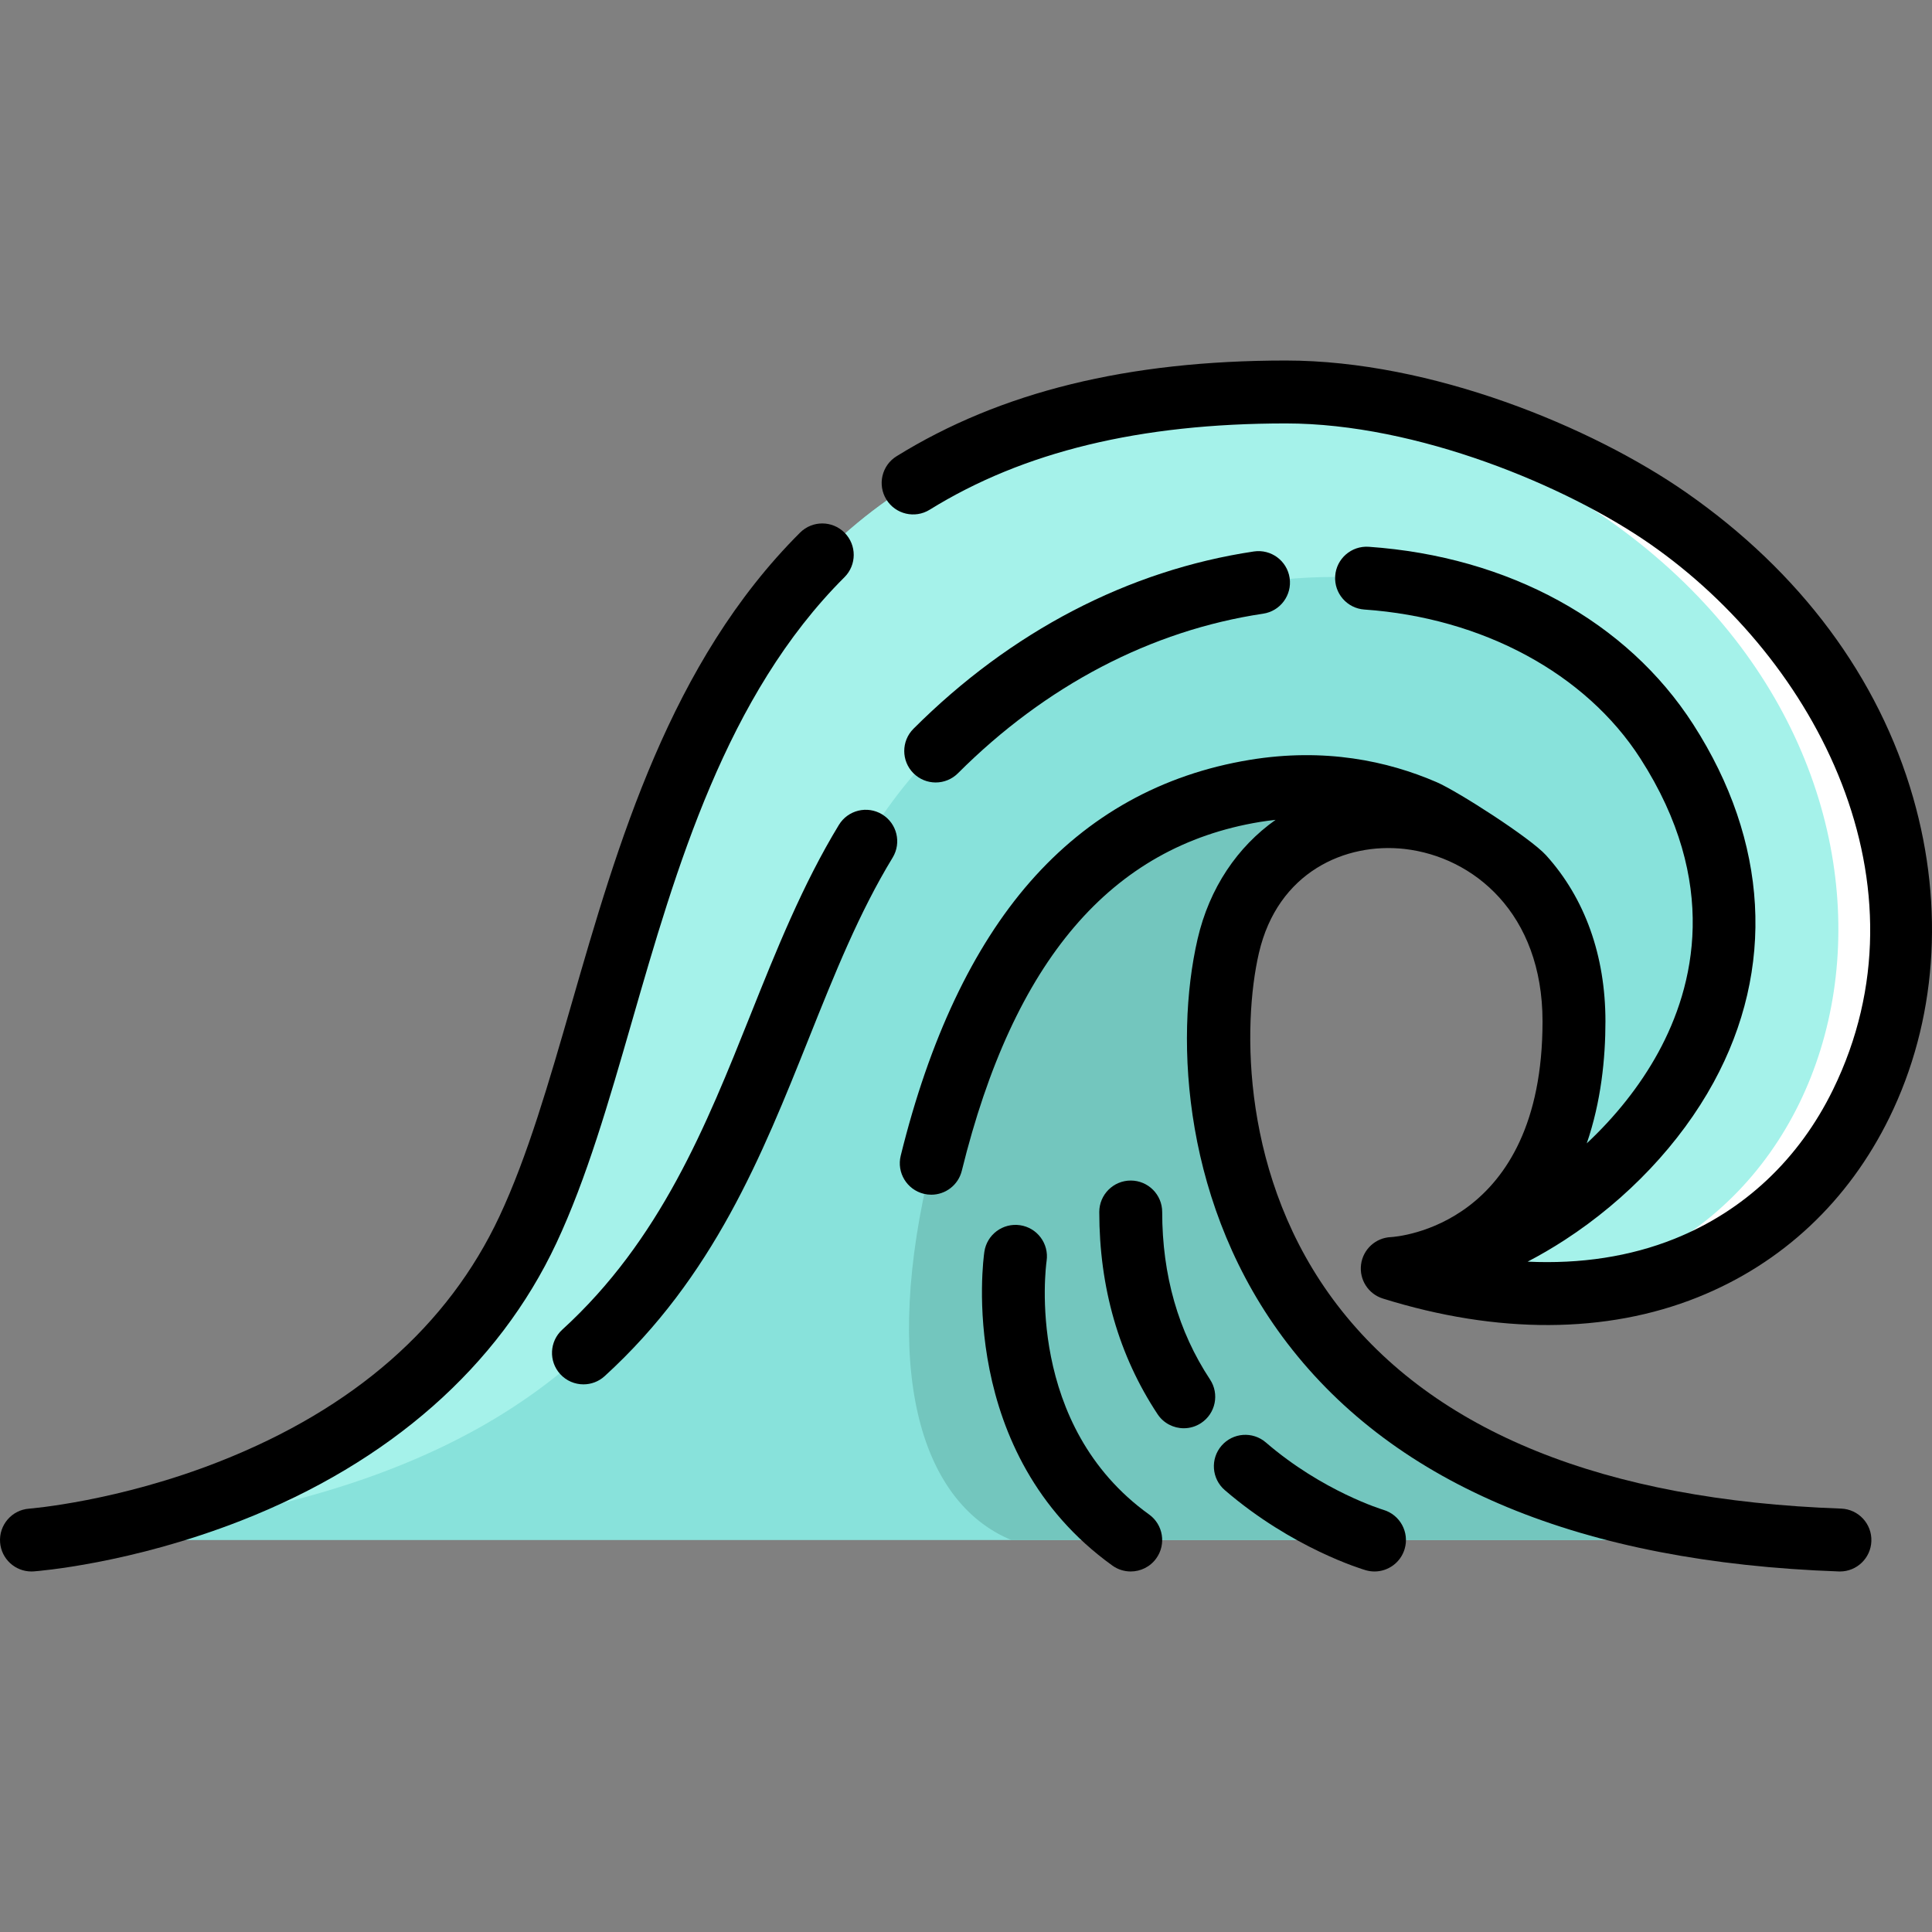
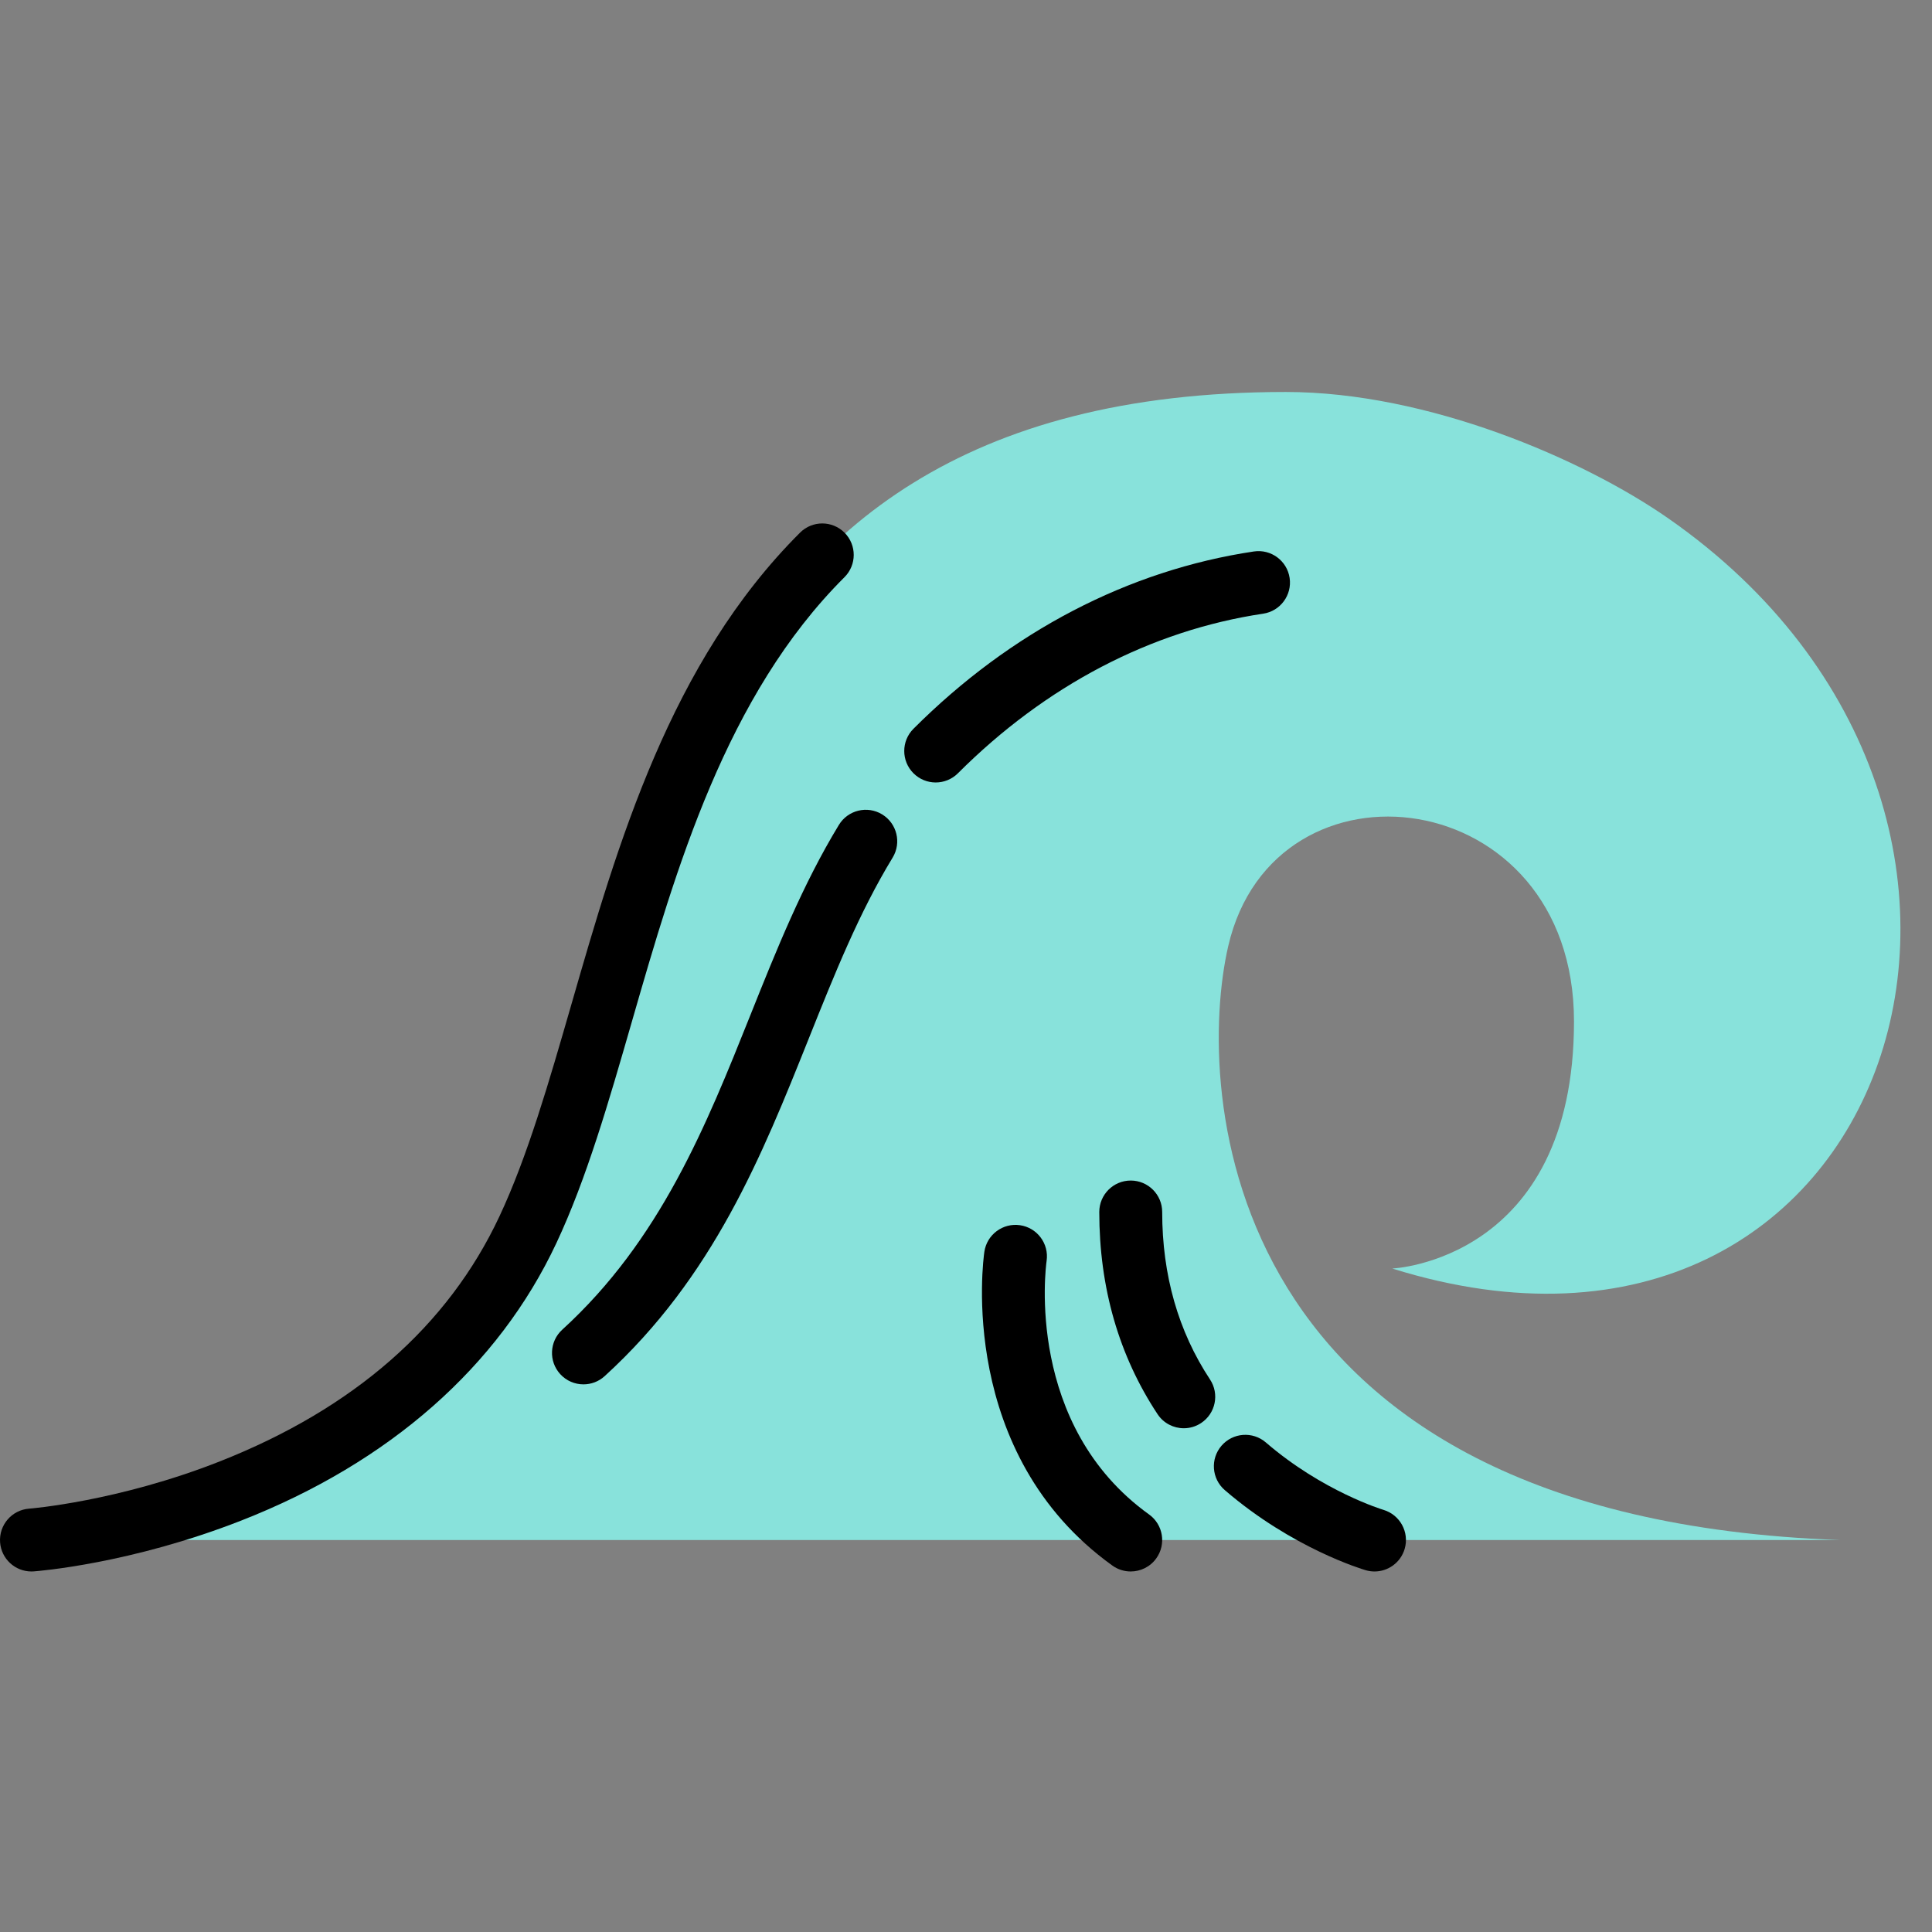
<svg xmlns="http://www.w3.org/2000/svg" height="800px" width="800px" version="1.1" id="Layer_1" viewBox="0 0 511.998 511.998" xml:space="preserve">
  <rect x="0" y="0" width="511.998" height="511.998" fill="#808080" stroke="none" />
  <path style="fill:#88E2DB;" d="M8.335,408.119c0,0,96.323-7.049,131.564-82.227s29.367-222.014,200.87-222.014  c37.604,0,78.782,17.786,101.315,33.474c113.063,78.708,59.615,240.227-73.123,198.82c0,0,48.162-2.056,48.162-65.489  s-79.414-72.83-91.625-19.97c-8.699,37.657-3.524,151.534,162.105,157.406" />
-   <path style="fill:#A5F2EA;" d="M368.961,336.17c41.113,0,121.579-63.726,72.76-139.669c-34.136-53.107-127.382-63.844-193.751,2.525  c-66.298,66.298-27.1,194.738-239.011,209.045c8.27-0.764,97.357-10.525,130.941-82.18  c35.241-75.179,29.367-222.014,200.869-222.014c37.601,0,78.774,17.785,101.315,33.478  C555.147,216.059,501.699,377.577,368.961,336.17z" />
-   <path style="fill:#FFFFFF;" d="M401.699,342.548c94.949-7.049,121.743-137.109,23.94-205.193  c-21.25-14.79-59.039-31.434-94.796-33.302c3.242-0.118,6.554-0.176,9.926-0.176c37.601,0,78.774,17.785,101.315,33.478  C545.327,209.222,509.734,350.137,401.699,342.548z" />
-   <path style="fill:#73C6BE;" d="M487.603,408.119h-219.59c-24.667-10.239-34.422-46.235-21.218-99.847  c14.672-59.567,43.228-91.672,85.751-98.673c25.549-4.206,45.366,4.159,58.017,12.522c-24.269-12.98-57.525-4.1-65.066,28.592  C316.794,288.372,321.974,402.246,487.603,408.119z" />
-   <path d="M368.604,327.843c-4.048,0.173-7.385,3.231-7.909,7.249c-0.526,4.018,1.915,7.83,5.783,9.037  c30.377,9.476,59.23,9.356,83.442-0.343c22.359-8.957,39.929-25.436,50.806-47.656c12.434-25.4,14.664-55.495,6.278-84.741  c-9.139-31.876-29.942-59.843-60.159-80.879c-25.004-17.405-67.5-34.967-106.078-34.967c-41.87,0-75.617,8.298-103.172,25.367  c-3.913,2.424-5.12,7.562-2.697,11.475c2.425,3.913,7.564,5.121,11.475,2.696c24.841-15.388,55.716-22.868,94.394-22.868  c34.776,0,74.428,16.577,96.553,31.979c44.188,30.762,75.013,90.31,48.431,144.607c-9.032,18.452-23.566,32.114-42.031,39.511  c-11.711,4.691-24.838,6.7-38.881,6.041c3.296-1.717,6.584-3.631,9.823-5.735c16.638-10.807,30.647-25.636,39.447-41.756  c16.469-30.163,14.562-63.854-5.373-94.865c-17.575-27.342-48.922-44.506-86.006-47.092c-4.59-0.312-8.575,3.143-8.895,7.735  c-0.32,4.592,3.143,8.575,7.735,8.895c31.314,2.183,58.656,16.94,73.141,39.475c21.128,32.87,14.253,60.484,4.765,77.862  c-4.95,9.066-11.569,17.207-18.973,24.133c3.808-11.062,4.952-22.547,4.952-32.322c0-17.427-5.44-32.649-15.73-44.02  c-4.191-4.63-23.483-16.994-29.004-19.38c-12.997-5.62-29.666-9.178-49.534-5.908c-23.217,3.821-42.813,14.71-58.243,32.363  c-15.133,17.316-26.656,41.723-34.247,72.541c-1.101,4.47,1.63,8.986,6.099,10.087c0.67,0.164,1.34,0.245,2.001,0.245  c3.745,0,7.152-2.544,8.087-6.344c13.724-55.713,39.569-85.95,79.01-92.442c1.405-0.231,2.783-0.406,4.148-0.556  c-10.094,7.128-17.547,18.047-20.67,31.569c-6.234,26.99-3.738,71.257,23.816,107.193c28.891,37.678,78.052,58.007,146.116,60.421  c0.101,0.003,0.201,0.006,0.301,0.006c4.467,0,8.166-3.541,8.324-8.04c0.163-4.6-3.434-8.462-8.034-8.626  c-62.85-2.228-107.758-20.366-133.477-53.905c-25.694-33.508-25.166-74.41-20.802-93.296c4.977-21.543,22.983-29.385,38.625-27.604  c18.188,2.074,36.542,17.008,36.542,45.698C408.787,324.959,370.194,327.753,368.604,327.843z" />
  <path d="M167.478,270.661c11.681-40.502,24.92-86.409,56.317-117.703c3.261-3.25,3.269-8.528,0.019-11.789  c-3.25-3.26-8.528-3.27-11.788-0.019c-34.449,34.338-48.323,82.447-60.564,124.891c-5.994,20.78-11.654,40.409-19.109,56.312  c-13.618,29.051-38.529,50.889-74.042,64.907c-27.044,10.674-50.358,12.528-50.59,12.546c-4.588,0.34-8.033,4.332-7.698,8.921  c0.321,4.385,3.978,7.728,8.306,7.728c0.205,0,0.41-0.008,0.617-0.023c1.036-0.076,25.677-1.986,54.999-13.474  c39.295-15.394,68.171-40.821,83.504-73.529C155.461,312.335,161.298,292.092,167.478,270.661z" />
  <path d="M253.864,204.921c23.229-23.229,51.198-37.853,80.885-42.289c4.553-0.68,7.693-4.924,7.013-9.476  c-0.68-4.553-4.931-7.691-9.476-7.012c-33.244,4.968-64.439,21.217-90.211,46.988c-3.255,3.255-3.255,8.533,0,11.788  c1.628,1.628,3.761,2.442,5.895,2.442C250.102,207.361,252.236,206.548,253.864,204.921z" />
  <path d="M233.773,215.818c-3.93-2.394-9.058-1.148-11.455,2.784c-9.612,15.787-16.648,33.378-23.451,50.39  c-11.731,29.33-23.86,59.659-49.864,83.383c-3.402,3.103-3.642,8.375-0.54,11.775c1.645,1.803,3.899,2.717,6.161,2.717  c2.006,0,4.018-0.719,5.616-2.177c28.828-26.301,41.679-58.433,54.107-89.508c6.852-17.131,13.323-33.312,22.212-47.91  C238.952,223.341,237.705,218.213,233.773,215.818z" />
  <path d="M320.664,365.57c-8.409-12.733-12.673-27.664-12.673-44.378c0-4.603-3.731-8.336-8.336-8.336  c-4.605,0-8.336,3.732-8.336,8.336c0,20.037,5.193,38.058,15.435,53.565c1.602,2.427,4.257,3.743,6.963,3.743  c1.577,0,3.172-0.447,4.587-1.382C322.144,374.583,323.202,369.412,320.664,365.57z" />
  <path d="M366.611,400.121c-0.16-0.047-16.077-4.864-31.146-17.856c-3.486-3.005-8.749-2.618-11.757,0.87  c-3.005,3.487-2.616,8.75,0.87,11.757c17.939,15.465,36.571,21.002,37.356,21.231c0.777,0.226,1.559,0.333,2.33,0.333  c3.603,0,6.921-2.359,7.987-5.992C373.544,406.055,371.016,401.427,366.611,400.121z" />
  <path d="M304.519,401.35c-32.847-23.609-27.416-65.365-27.156-67.218c0.657-4.549-2.493-8.774-7.043-9.439  c-4.553-0.666-8.788,2.485-9.455,7.041c-0.318,2.172-7.309,53.519,33.924,83.155c1.471,1.058,3.172,1.567,4.858,1.567  c2.592,0,5.147-1.205,6.775-3.471C309.11,409.246,308.258,404.036,304.519,401.35z" />
</svg>